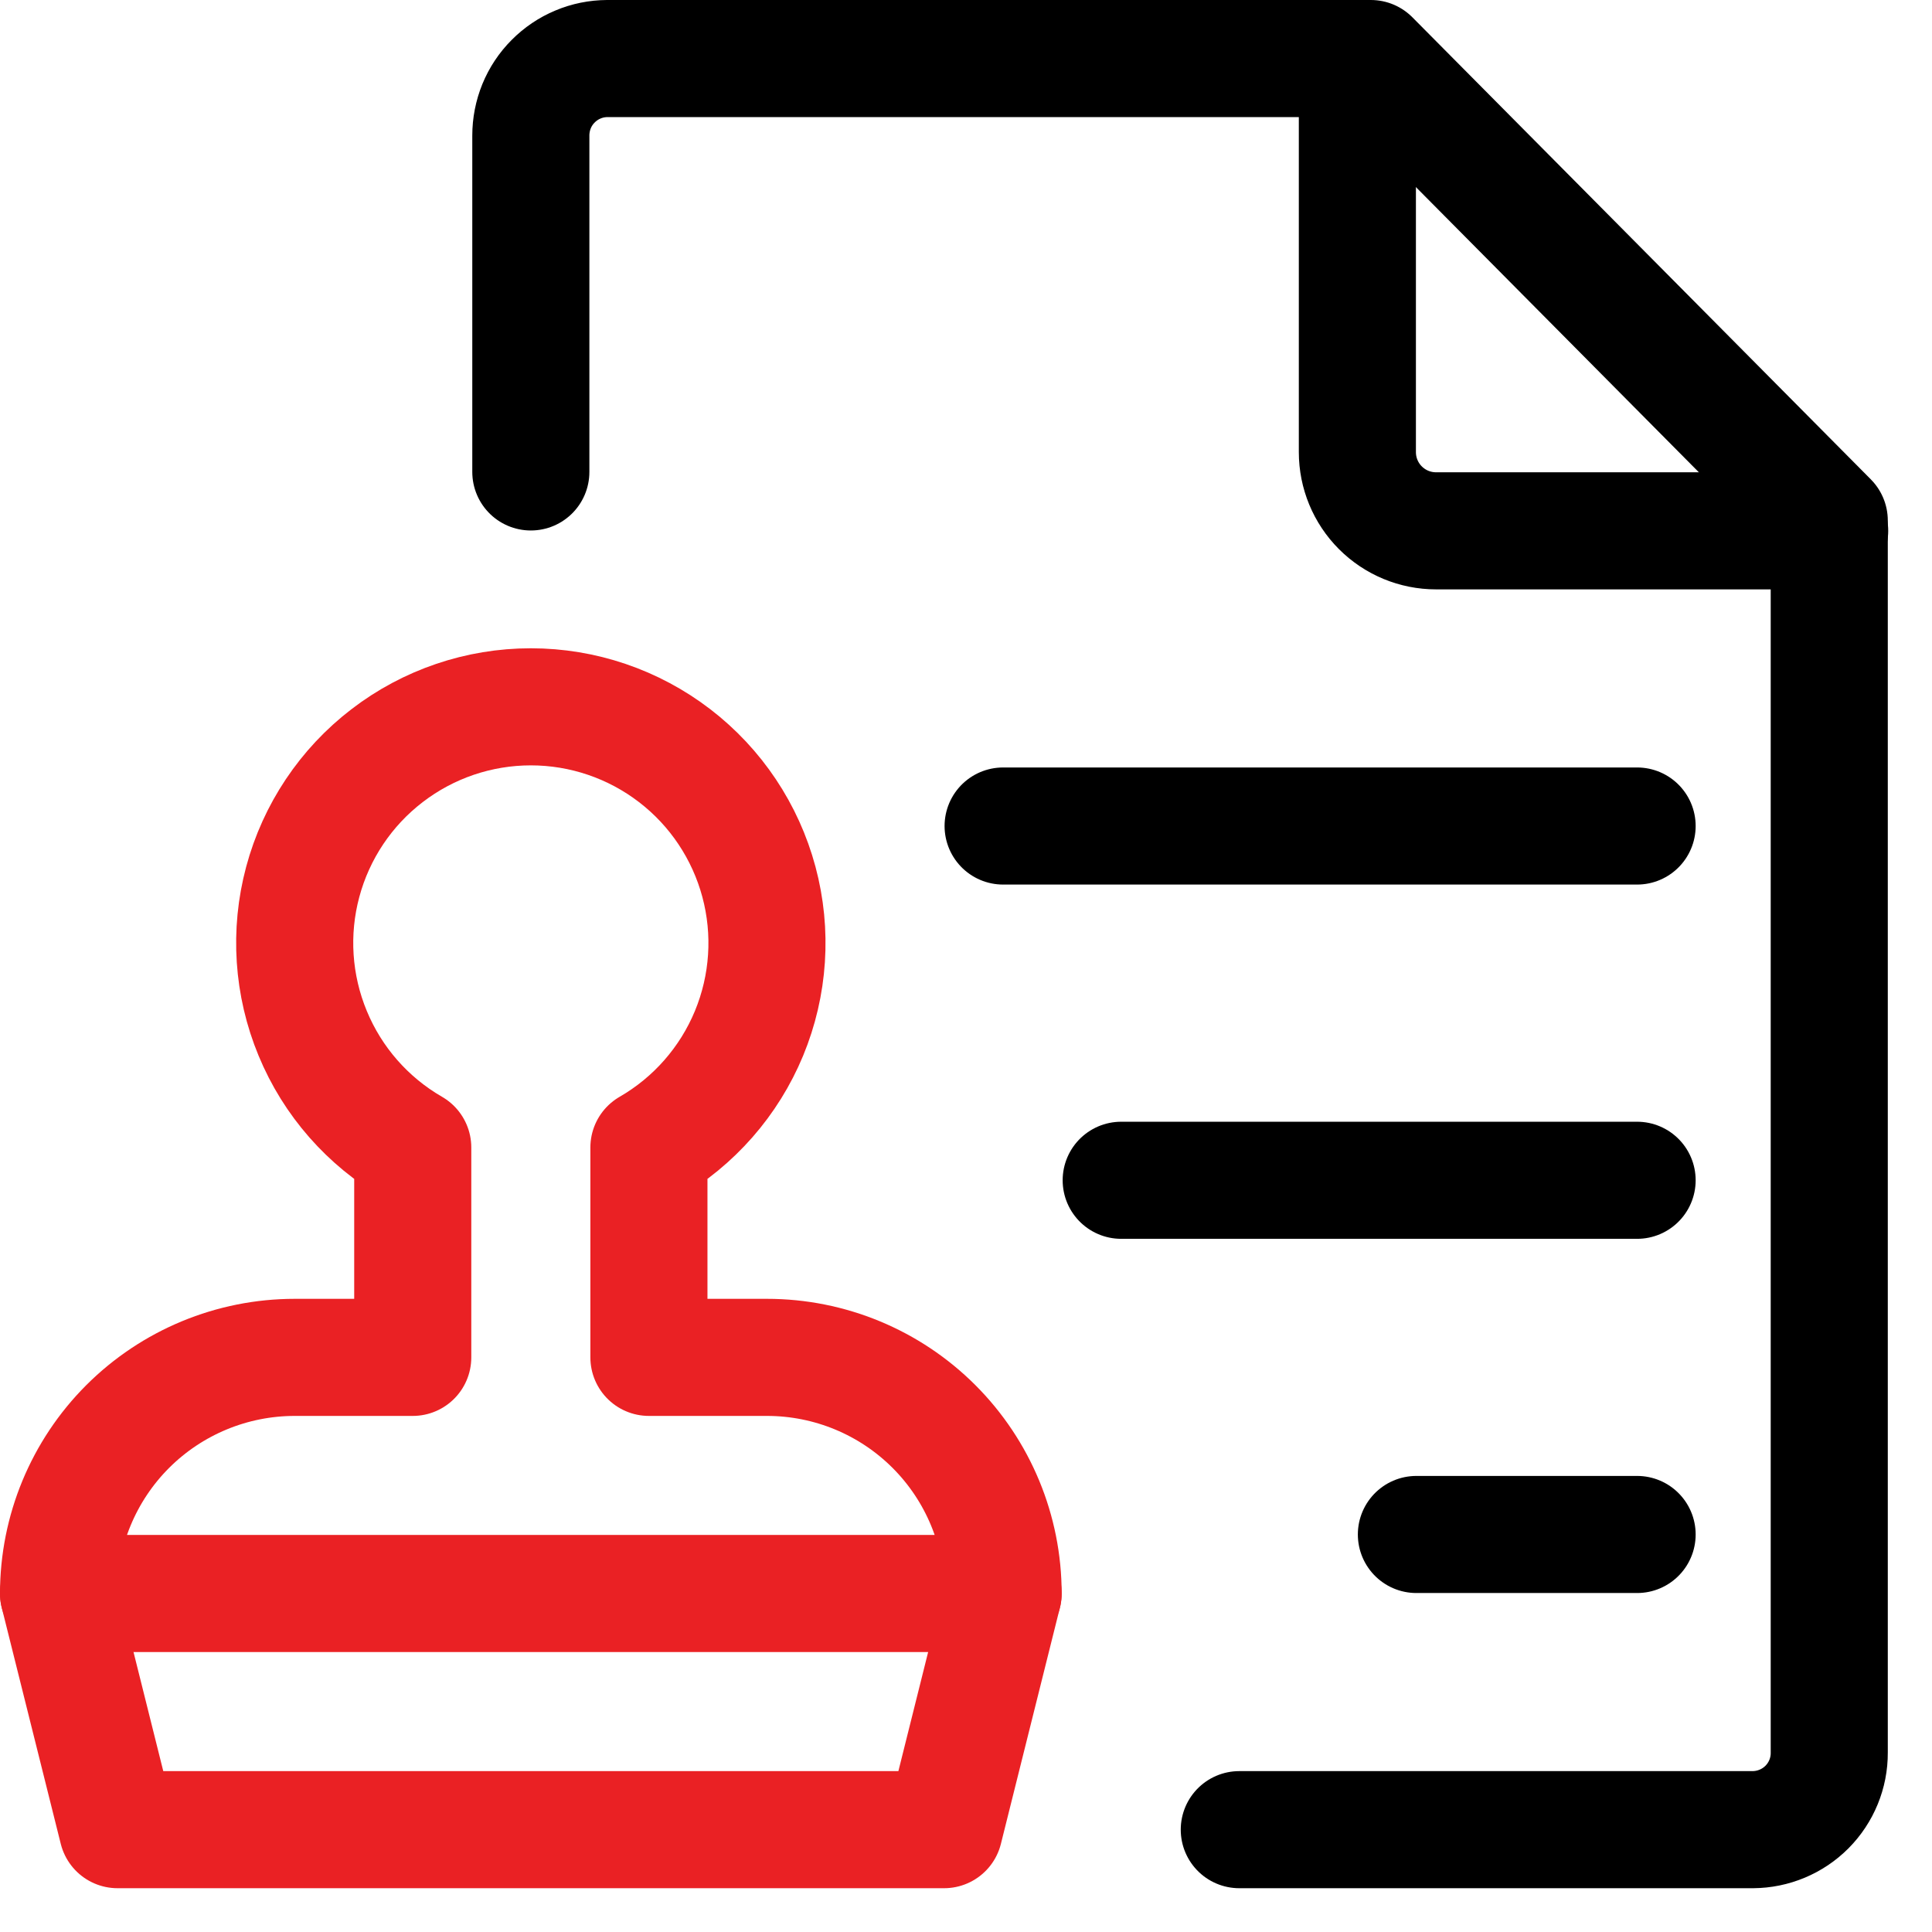
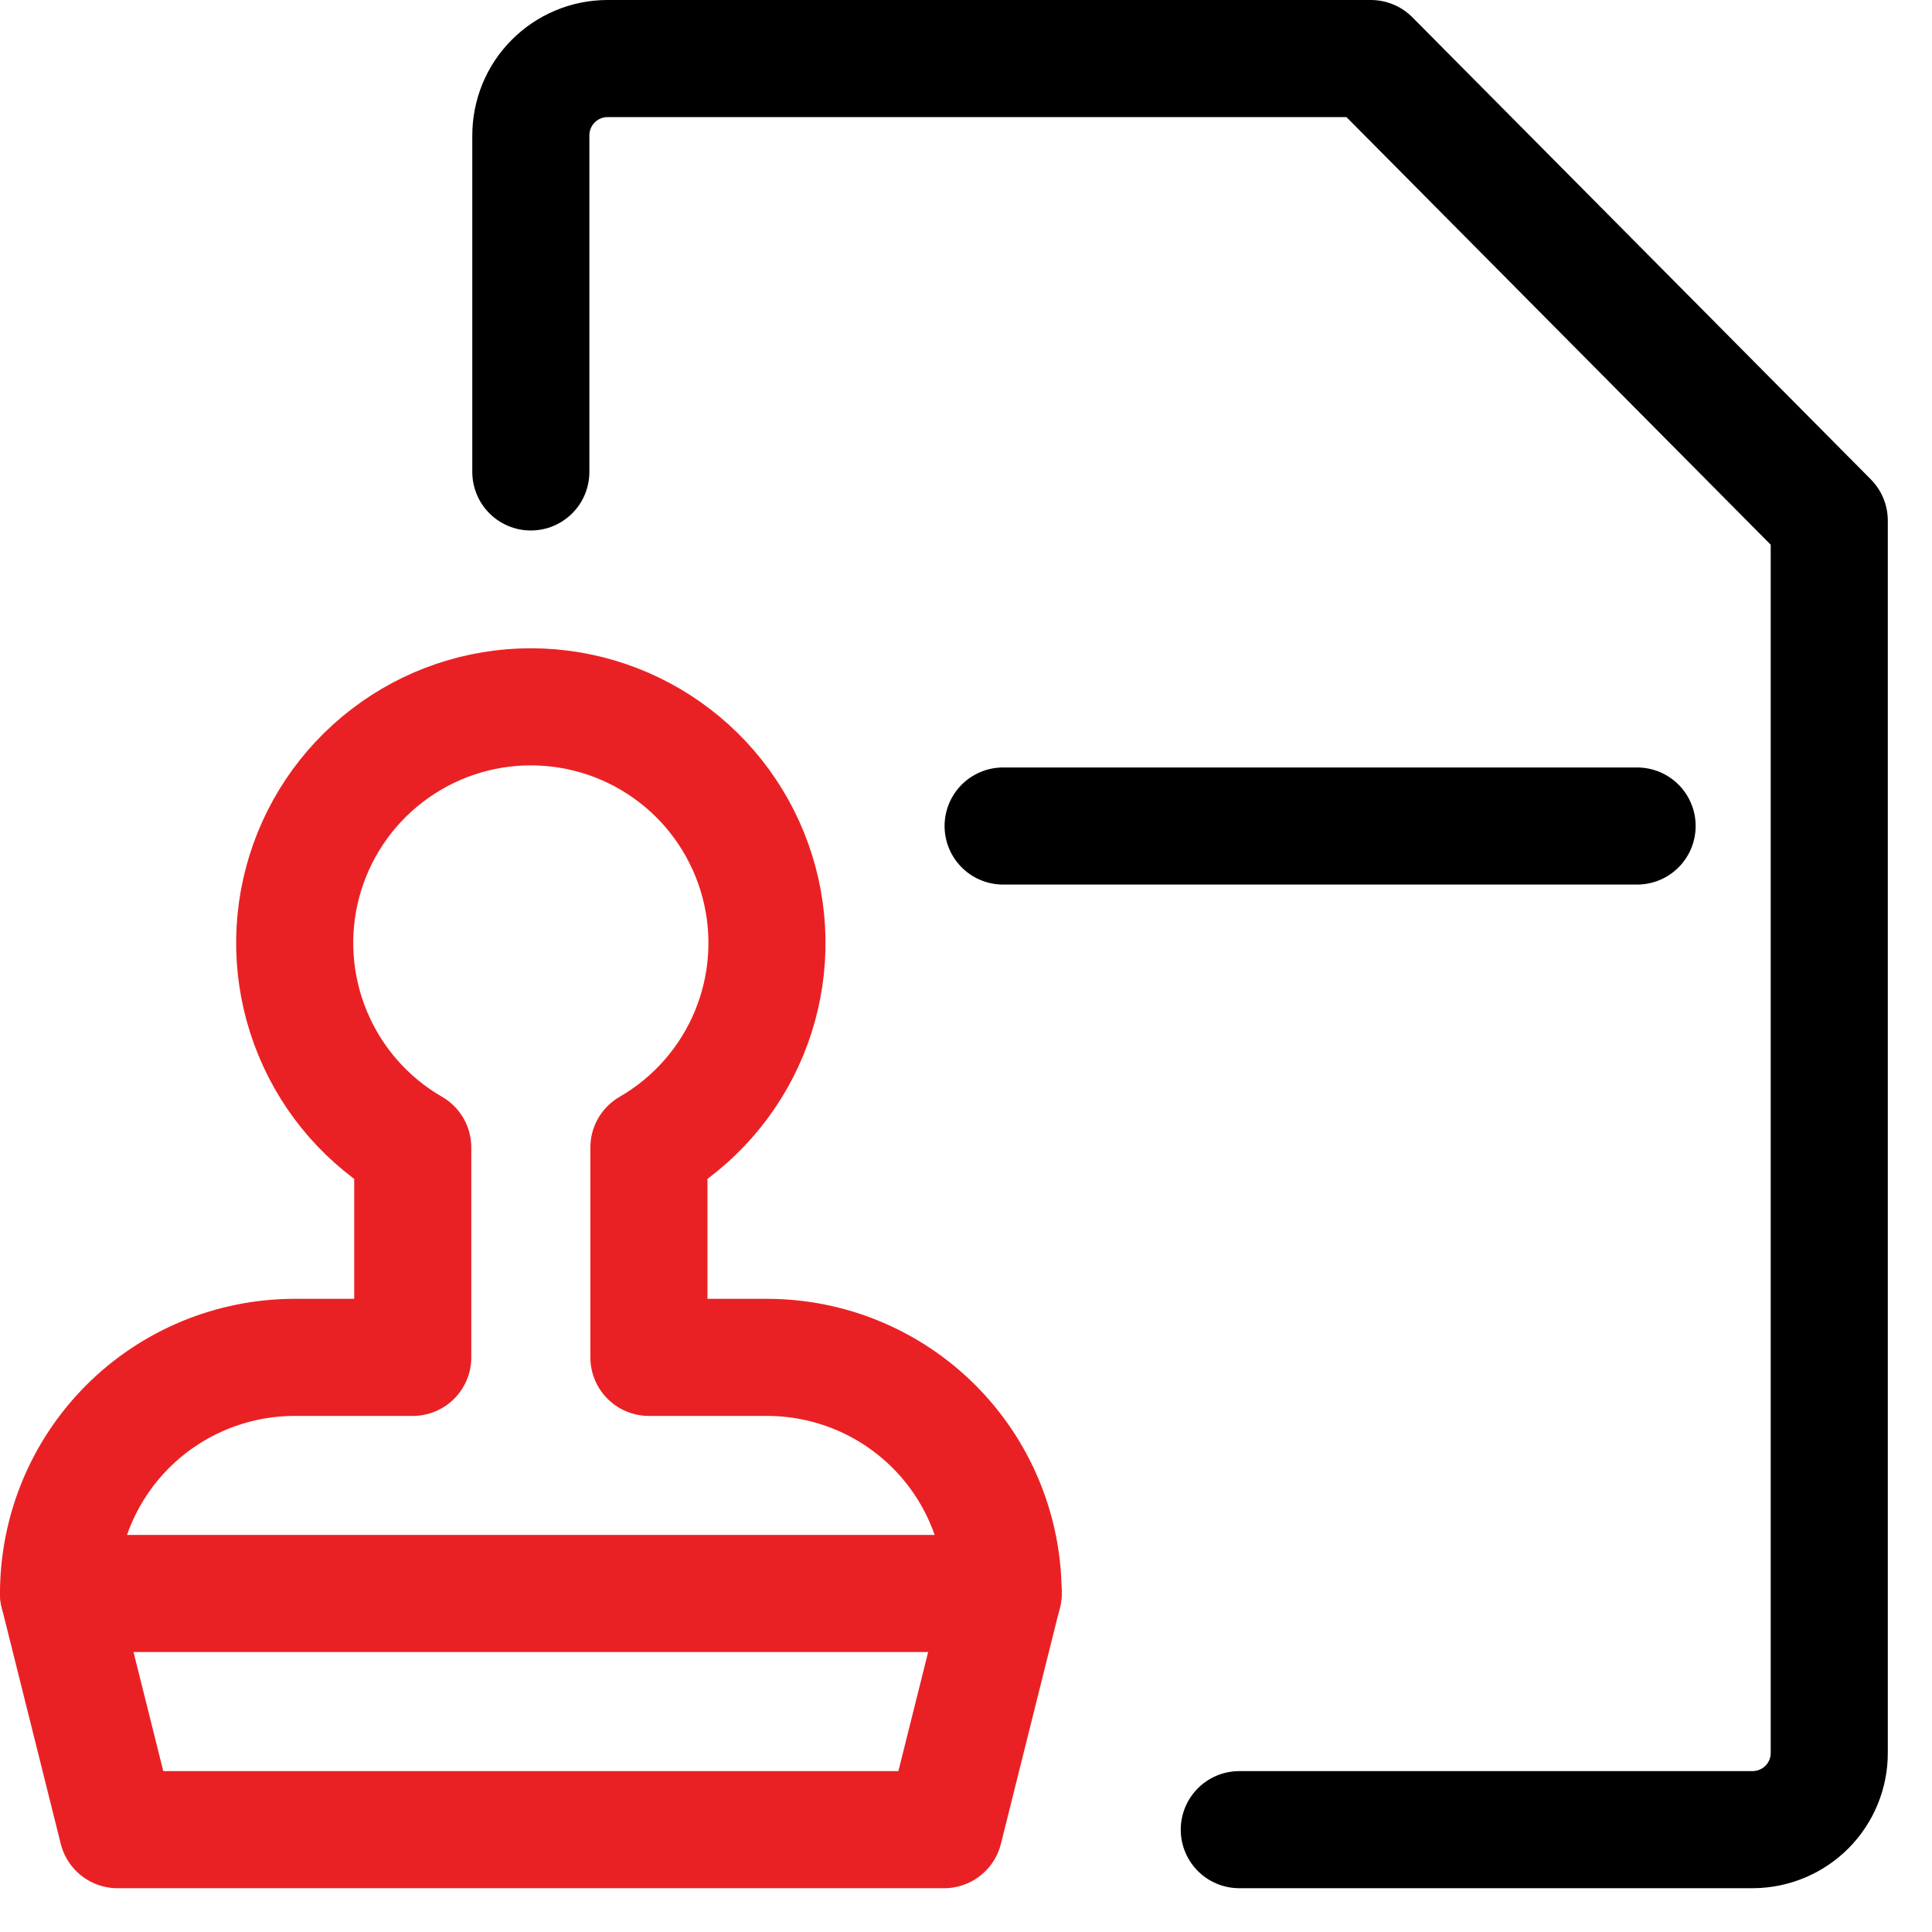
<svg xmlns="http://www.w3.org/2000/svg" width="33" height="33" viewBox="0 0 33 33" fill="none">
  <path d="M9.067 8.061V2.316C9.067 2.144 9.1 1.974 9.165 1.814C9.23 1.655 9.326 1.51 9.448 1.388C9.569 1.266 9.713 1.168 9.872 1.102C10.03 1.035 10.201 1.001 10.373 1H23.415L31.245 8.892V29.937C31.247 30.284 31.11 30.618 30.865 30.865C30.62 31.111 30.287 31.25 29.94 31.252H21.168" stroke="black" stroke-width="2" stroke-linecap="round" stroke-linejoin="round" />
-   <path d="M23.185 1V7.723C23.185 8.079 23.326 8.421 23.578 8.673C23.831 8.926 24.172 9.067 24.529 9.067H31.252" stroke="black" stroke-width="2" stroke-linecap="round" stroke-linejoin="round" />
  <path d="M27.963 14.109H17.134" stroke="black" stroke-width="2" stroke-linecap="round" stroke-linejoin="round" />
-   <path d="M27.963 26.21H24.193" stroke="black" stroke-width="2" stroke-linecap="round" stroke-linejoin="round" />
-   <path d="M27.963 20.16H19.151" stroke="black" stroke-width="2" stroke-linecap="round" stroke-linejoin="round" />
  <path d="M1 27.218L2.008 31.252H16.126L17.134 27.218" stroke="#EA2124" stroke-width="2" stroke-linecap="round" stroke-linejoin="round" />
  <path d="M13.101 23.185H11.084V19.6C11.853 19.156 12.454 18.471 12.794 17.65C13.133 16.83 13.193 15.921 12.963 15.063C12.733 14.205 12.227 13.447 11.523 12.907C10.818 12.366 9.955 12.073 9.067 12.073C8.179 12.073 7.316 12.366 6.612 12.907C5.907 13.447 5.401 14.205 5.171 15.063C4.941 15.921 5.001 16.83 5.341 17.65C5.68 18.471 6.281 19.156 7.05 19.6V23.185H5.034C3.964 23.185 2.938 23.61 2.181 24.366C1.425 25.122 1 26.148 1 27.218H17.134C17.134 26.148 16.709 25.122 15.953 24.366C15.197 23.61 14.171 23.185 13.101 23.185Z" stroke="#EA2124" stroke-width="2" stroke-linecap="round" stroke-linejoin="round" />
</svg>